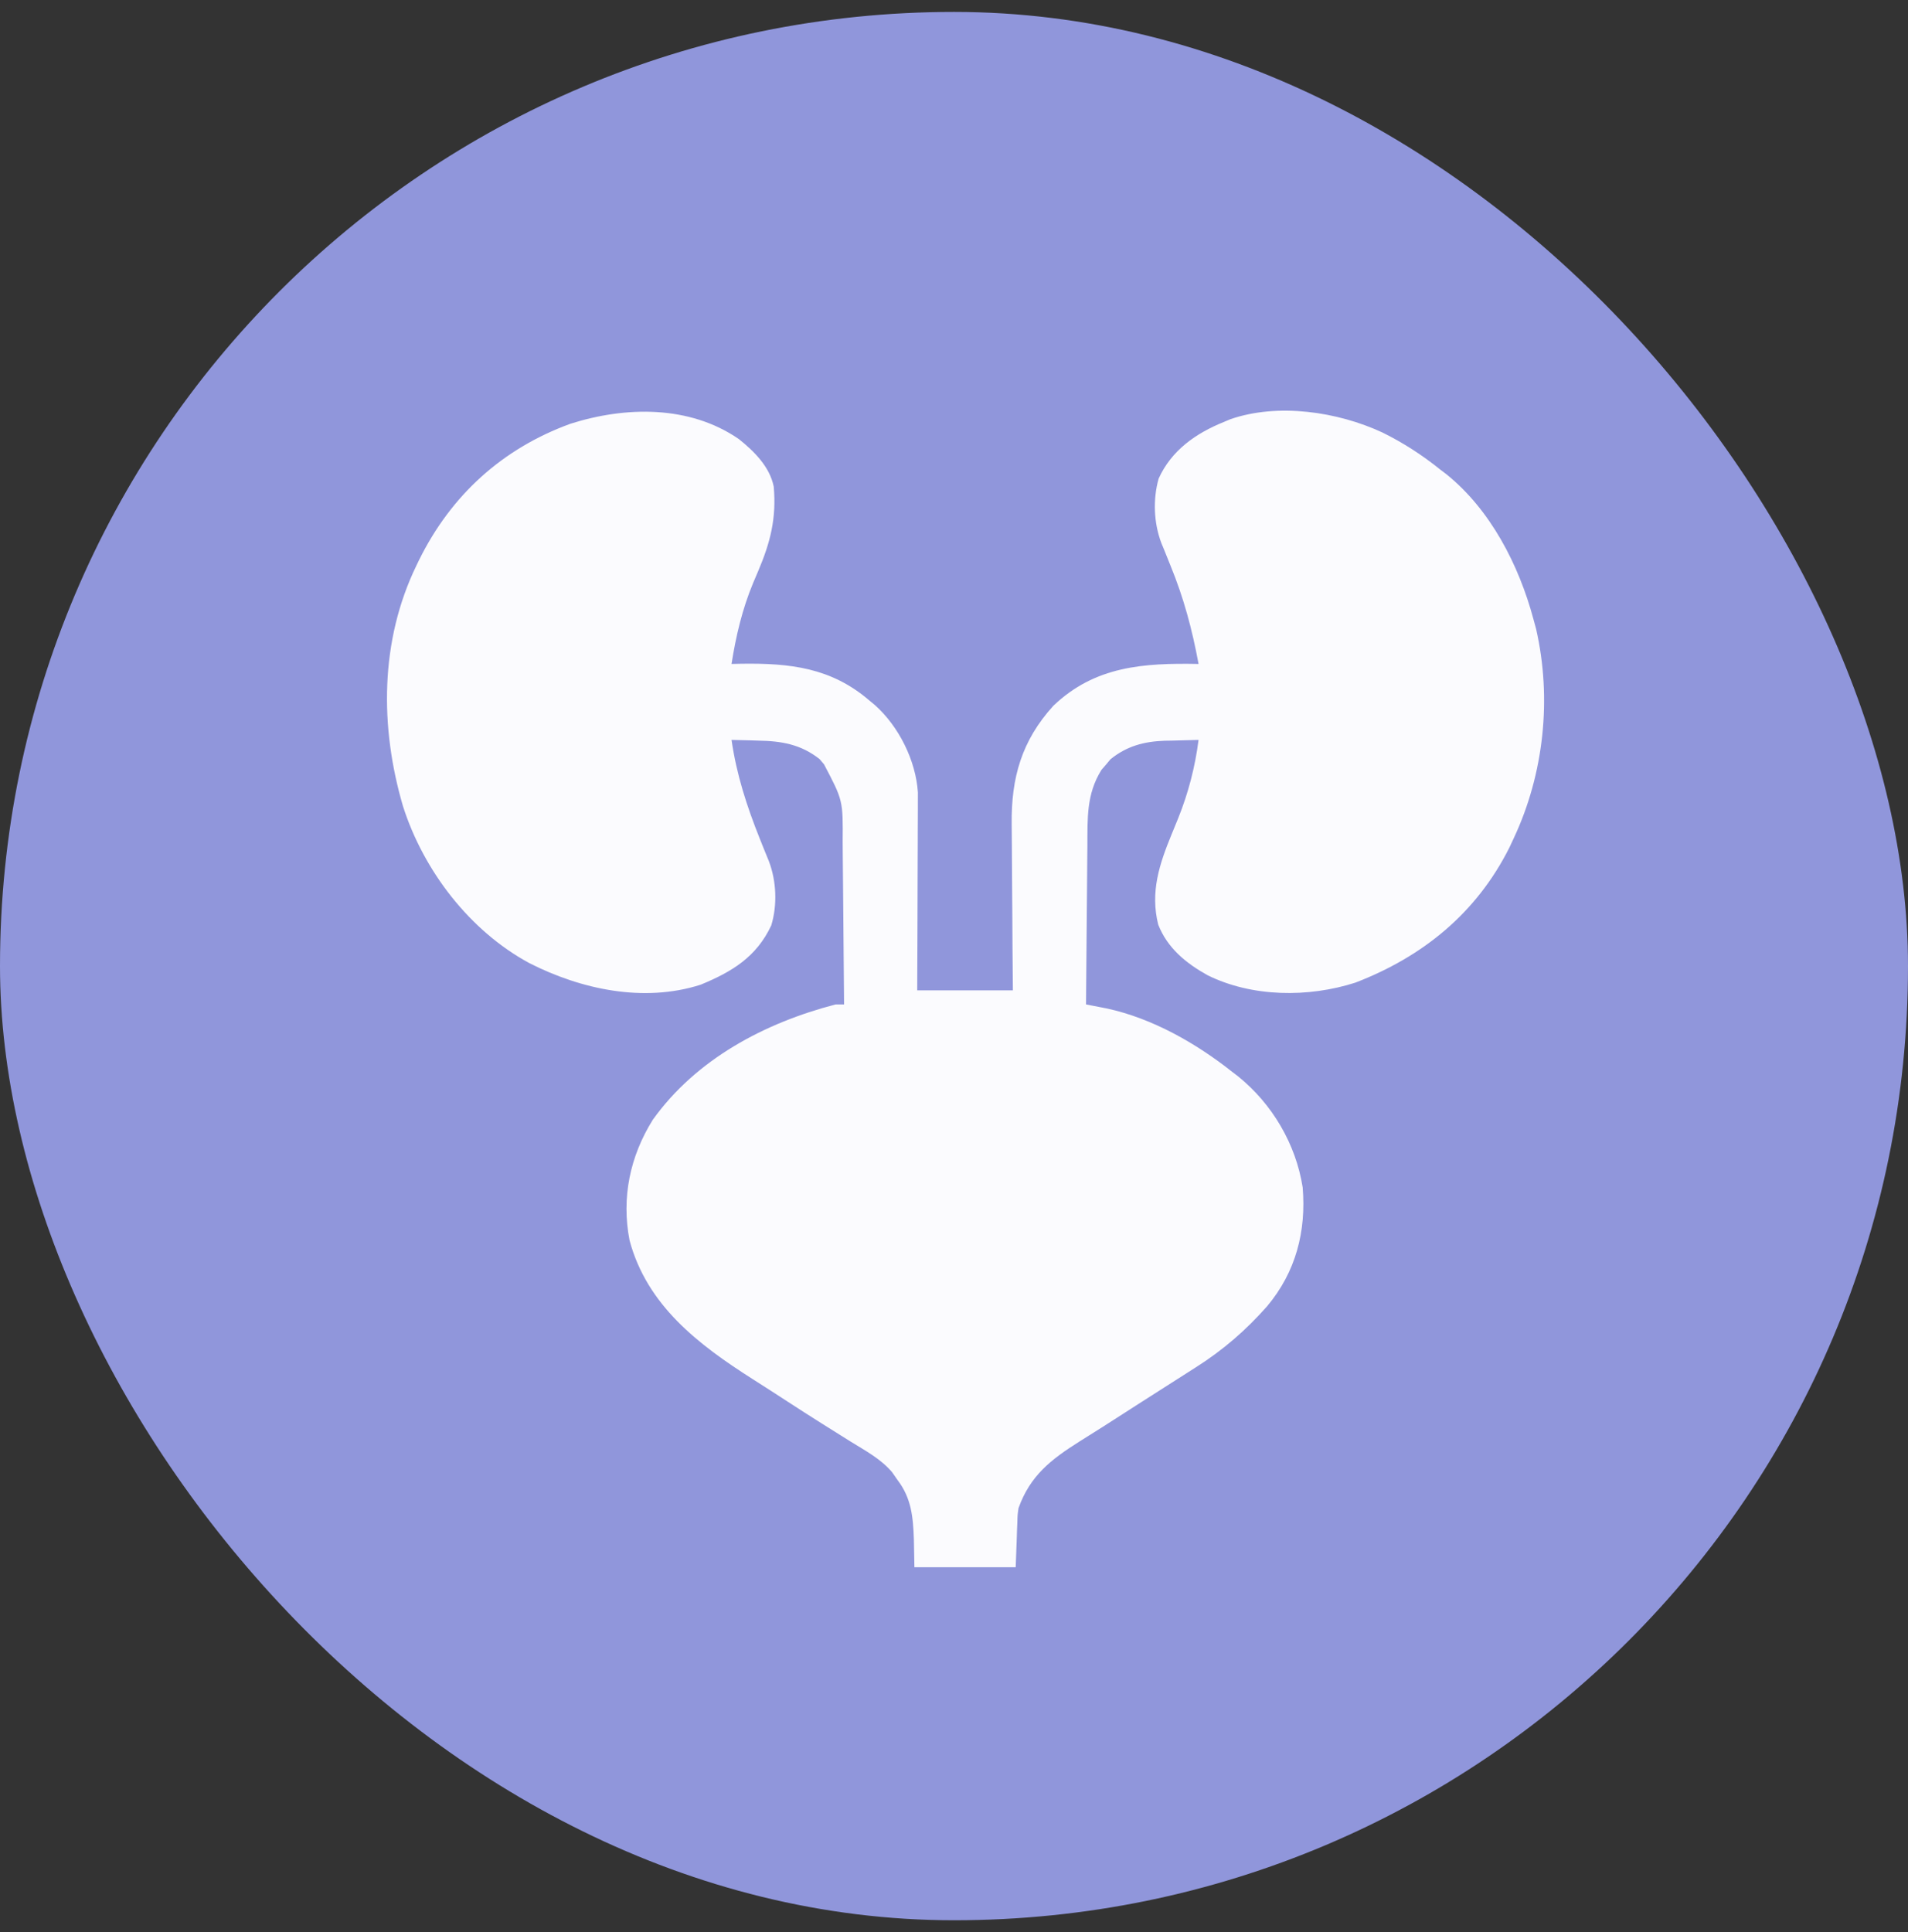
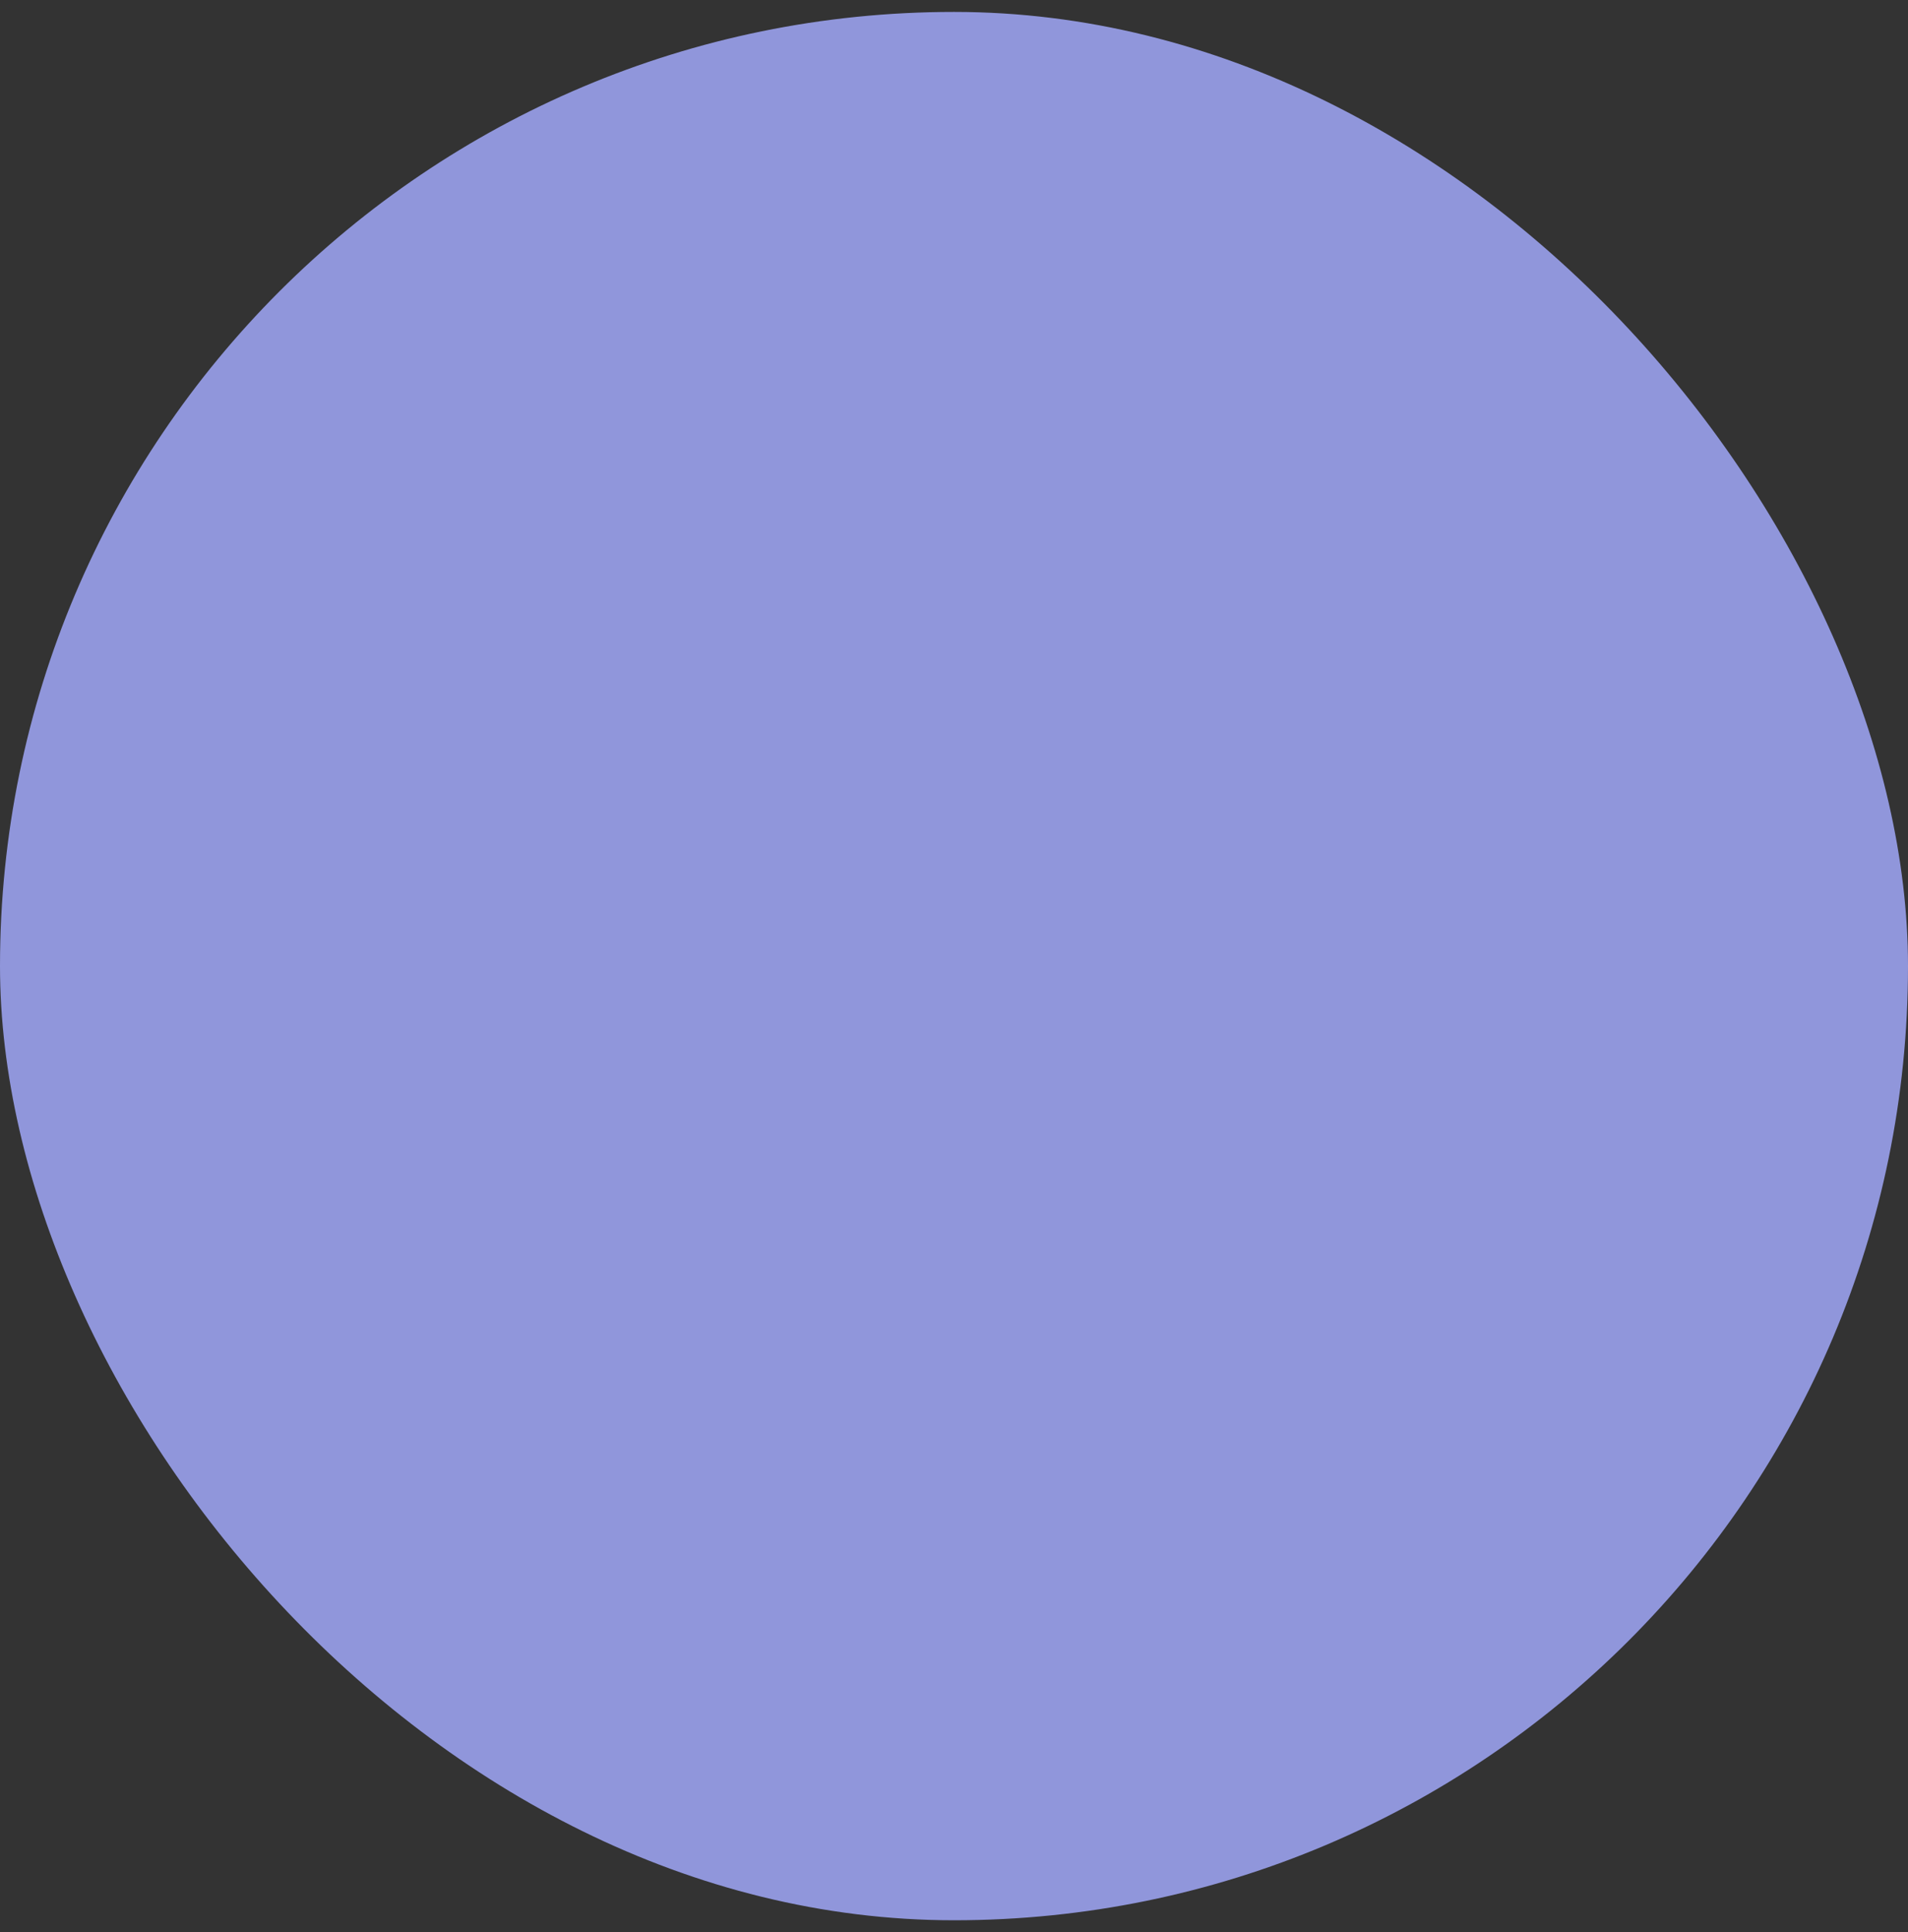
<svg xmlns="http://www.w3.org/2000/svg" width="80" height="81" viewBox="0 0 80 81" fill="none">
  <rect x="0" y="0" width="80" height="81" fill="#333333" stroke="none" />
  <rect y="0.5" width="80" height="80" rx="40" fill="#9096DB" />
-   <path d="M30.978 18.406C31.621 18.919 32.275 19.568 32.442 20.402C32.557 21.732 32.303 22.73 31.792 23.934C31.756 24.019 31.72 24.104 31.683 24.191C31.628 24.319 31.628 24.319 31.573 24.45C31.121 25.539 30.855 26.669 30.672 27.834C30.809 27.831 30.946 27.828 31.087 27.825C33.121 27.796 34.854 27.989 36.453 29.367C36.532 29.432 36.61 29.497 36.691 29.564C37.688 30.459 38.398 31.879 38.486 33.219C38.486 33.372 38.485 33.525 38.485 33.683C38.485 33.768 38.485 33.854 38.485 33.941C38.485 34.22 38.483 34.499 38.481 34.778C38.481 34.973 38.48 35.167 38.48 35.362C38.479 35.872 38.477 36.381 38.474 36.891C38.471 37.504 38.47 38.117 38.469 38.73C38.467 39.659 38.462 40.588 38.458 41.517C39.782 41.517 41.105 41.517 42.469 41.517C42.463 40.904 42.458 40.29 42.452 39.657C42.45 39.266 42.448 38.875 42.446 38.483C42.443 37.864 42.44 37.244 42.433 36.624C42.428 36.124 42.425 35.624 42.424 35.124C42.423 34.934 42.422 34.744 42.419 34.554C42.394 32.612 42.835 31.051 44.165 29.588C45.913 27.916 47.96 27.791 50.254 27.834C49.988 26.392 49.632 25.061 49.075 23.705C48.984 23.479 48.893 23.253 48.802 23.026C48.766 22.939 48.73 22.852 48.693 22.763C48.374 21.919 48.336 20.933 48.58 20.064C49.115 18.88 50.139 18.164 51.316 17.689C51.406 17.651 51.495 17.613 51.588 17.574C53.585 16.885 56.076 17.256 57.959 18.129C58.838 18.562 59.635 19.079 60.399 19.694C60.48 19.755 60.56 19.816 60.643 19.879C62.497 21.37 63.684 23.686 64.292 25.946C64.33 26.084 64.367 26.222 64.406 26.364C65.074 29.288 64.737 32.441 63.466 35.147C63.406 35.276 63.345 35.406 63.283 35.539C61.905 38.275 59.667 40.102 56.827 41.194C54.858 41.826 52.501 41.805 50.638 40.886C49.73 40.382 48.951 39.749 48.563 38.762C48.22 37.392 48.613 36.221 49.129 34.964C49.19 34.816 49.25 34.668 49.311 34.52C49.356 34.41 49.356 34.41 49.402 34.297C49.827 33.241 50.109 32.148 50.254 31.018C49.883 31.025 49.512 31.036 49.141 31.048C49.038 31.05 48.934 31.051 48.827 31.053C47.961 31.085 47.245 31.277 46.562 31.828C46.501 31.901 46.439 31.975 46.376 32.051C46.313 32.123 46.251 32.196 46.186 32.27C45.547 33.283 45.598 34.318 45.593 35.472C45.592 35.663 45.589 35.855 45.587 36.047C45.581 36.549 45.578 37.05 45.575 37.552C45.571 38.066 45.566 38.579 45.561 39.092C45.55 40.097 45.542 41.102 45.536 42.107C45.616 42.122 45.695 42.138 45.778 42.154C45.883 42.174 45.988 42.195 46.097 42.216C46.201 42.236 46.305 42.256 46.412 42.277C48.321 42.691 50.154 43.736 51.67 44.938C51.753 45.002 51.836 45.066 51.922 45.131C53.349 46.289 54.334 47.963 54.619 49.775C54.772 51.621 54.335 53.319 53.13 54.758C52.243 55.763 51.276 56.601 50.144 57.317C50.043 57.381 49.943 57.446 49.839 57.512C49.506 57.726 49.173 57.938 48.839 58.15C48.594 58.306 48.349 58.463 48.104 58.619C47.98 58.698 47.855 58.778 47.728 58.859C47.231 59.177 46.734 59.496 46.238 59.815C45.913 60.023 45.587 60.227 45.259 60.431C44.074 61.178 43.193 61.857 42.705 63.222C42.663 63.518 42.663 63.518 42.656 63.822C42.652 63.921 42.648 64.02 42.643 64.122C42.637 64.308 42.637 64.308 42.631 64.498C42.609 65.093 42.609 65.093 42.587 65.7C41.185 65.7 39.784 65.7 38.34 65.7C38.333 65.315 38.326 64.931 38.318 64.535C38.284 63.597 38.218 62.813 37.632 62.043C37.519 61.881 37.519 61.881 37.404 61.716C36.93 61.156 36.274 60.81 35.657 60.428C35.523 60.344 35.389 60.261 35.256 60.176C34.991 60.01 34.725 59.843 34.46 59.677C33.981 59.377 33.506 59.07 33.032 58.762C32.543 58.444 32.054 58.128 31.561 57.816C29.286 56.368 27.127 54.728 26.396 51.994C26.051 50.209 26.414 48.476 27.37 46.944C29.188 44.401 32.059 42.88 35.037 42.107C35.154 42.107 35.271 42.107 35.391 42.107C35.384 41.018 35.375 39.929 35.363 38.84C35.358 38.334 35.353 37.828 35.35 37.322C35.347 36.834 35.342 36.345 35.336 35.856C35.334 35.67 35.333 35.485 35.332 35.299C35.346 33.554 35.346 33.554 34.551 32.043C34.489 31.971 34.428 31.898 34.365 31.823C33.578 31.201 32.767 31.064 31.786 31.048C31.678 31.044 31.57 31.041 31.459 31.037C31.197 31.029 30.935 31.023 30.672 31.018C30.883 32.474 31.308 33.784 31.852 35.147C31.903 35.275 31.954 35.403 32.007 35.535C32.083 35.724 32.16 35.913 32.238 36.102C32.556 36.938 32.597 37.935 32.339 38.792C31.719 40.116 30.692 40.739 29.375 41.281C26.989 42.042 24.369 41.479 22.197 40.376C19.696 39.027 17.759 36.499 16.898 33.802C15.921 30.474 15.927 26.867 17.461 23.705C17.497 23.629 17.534 23.553 17.572 23.475C18.915 20.756 21.064 18.805 23.913 17.766C26.234 17.028 28.912 16.982 30.978 18.406Z" fill="#FBFBFE" />
</svg>